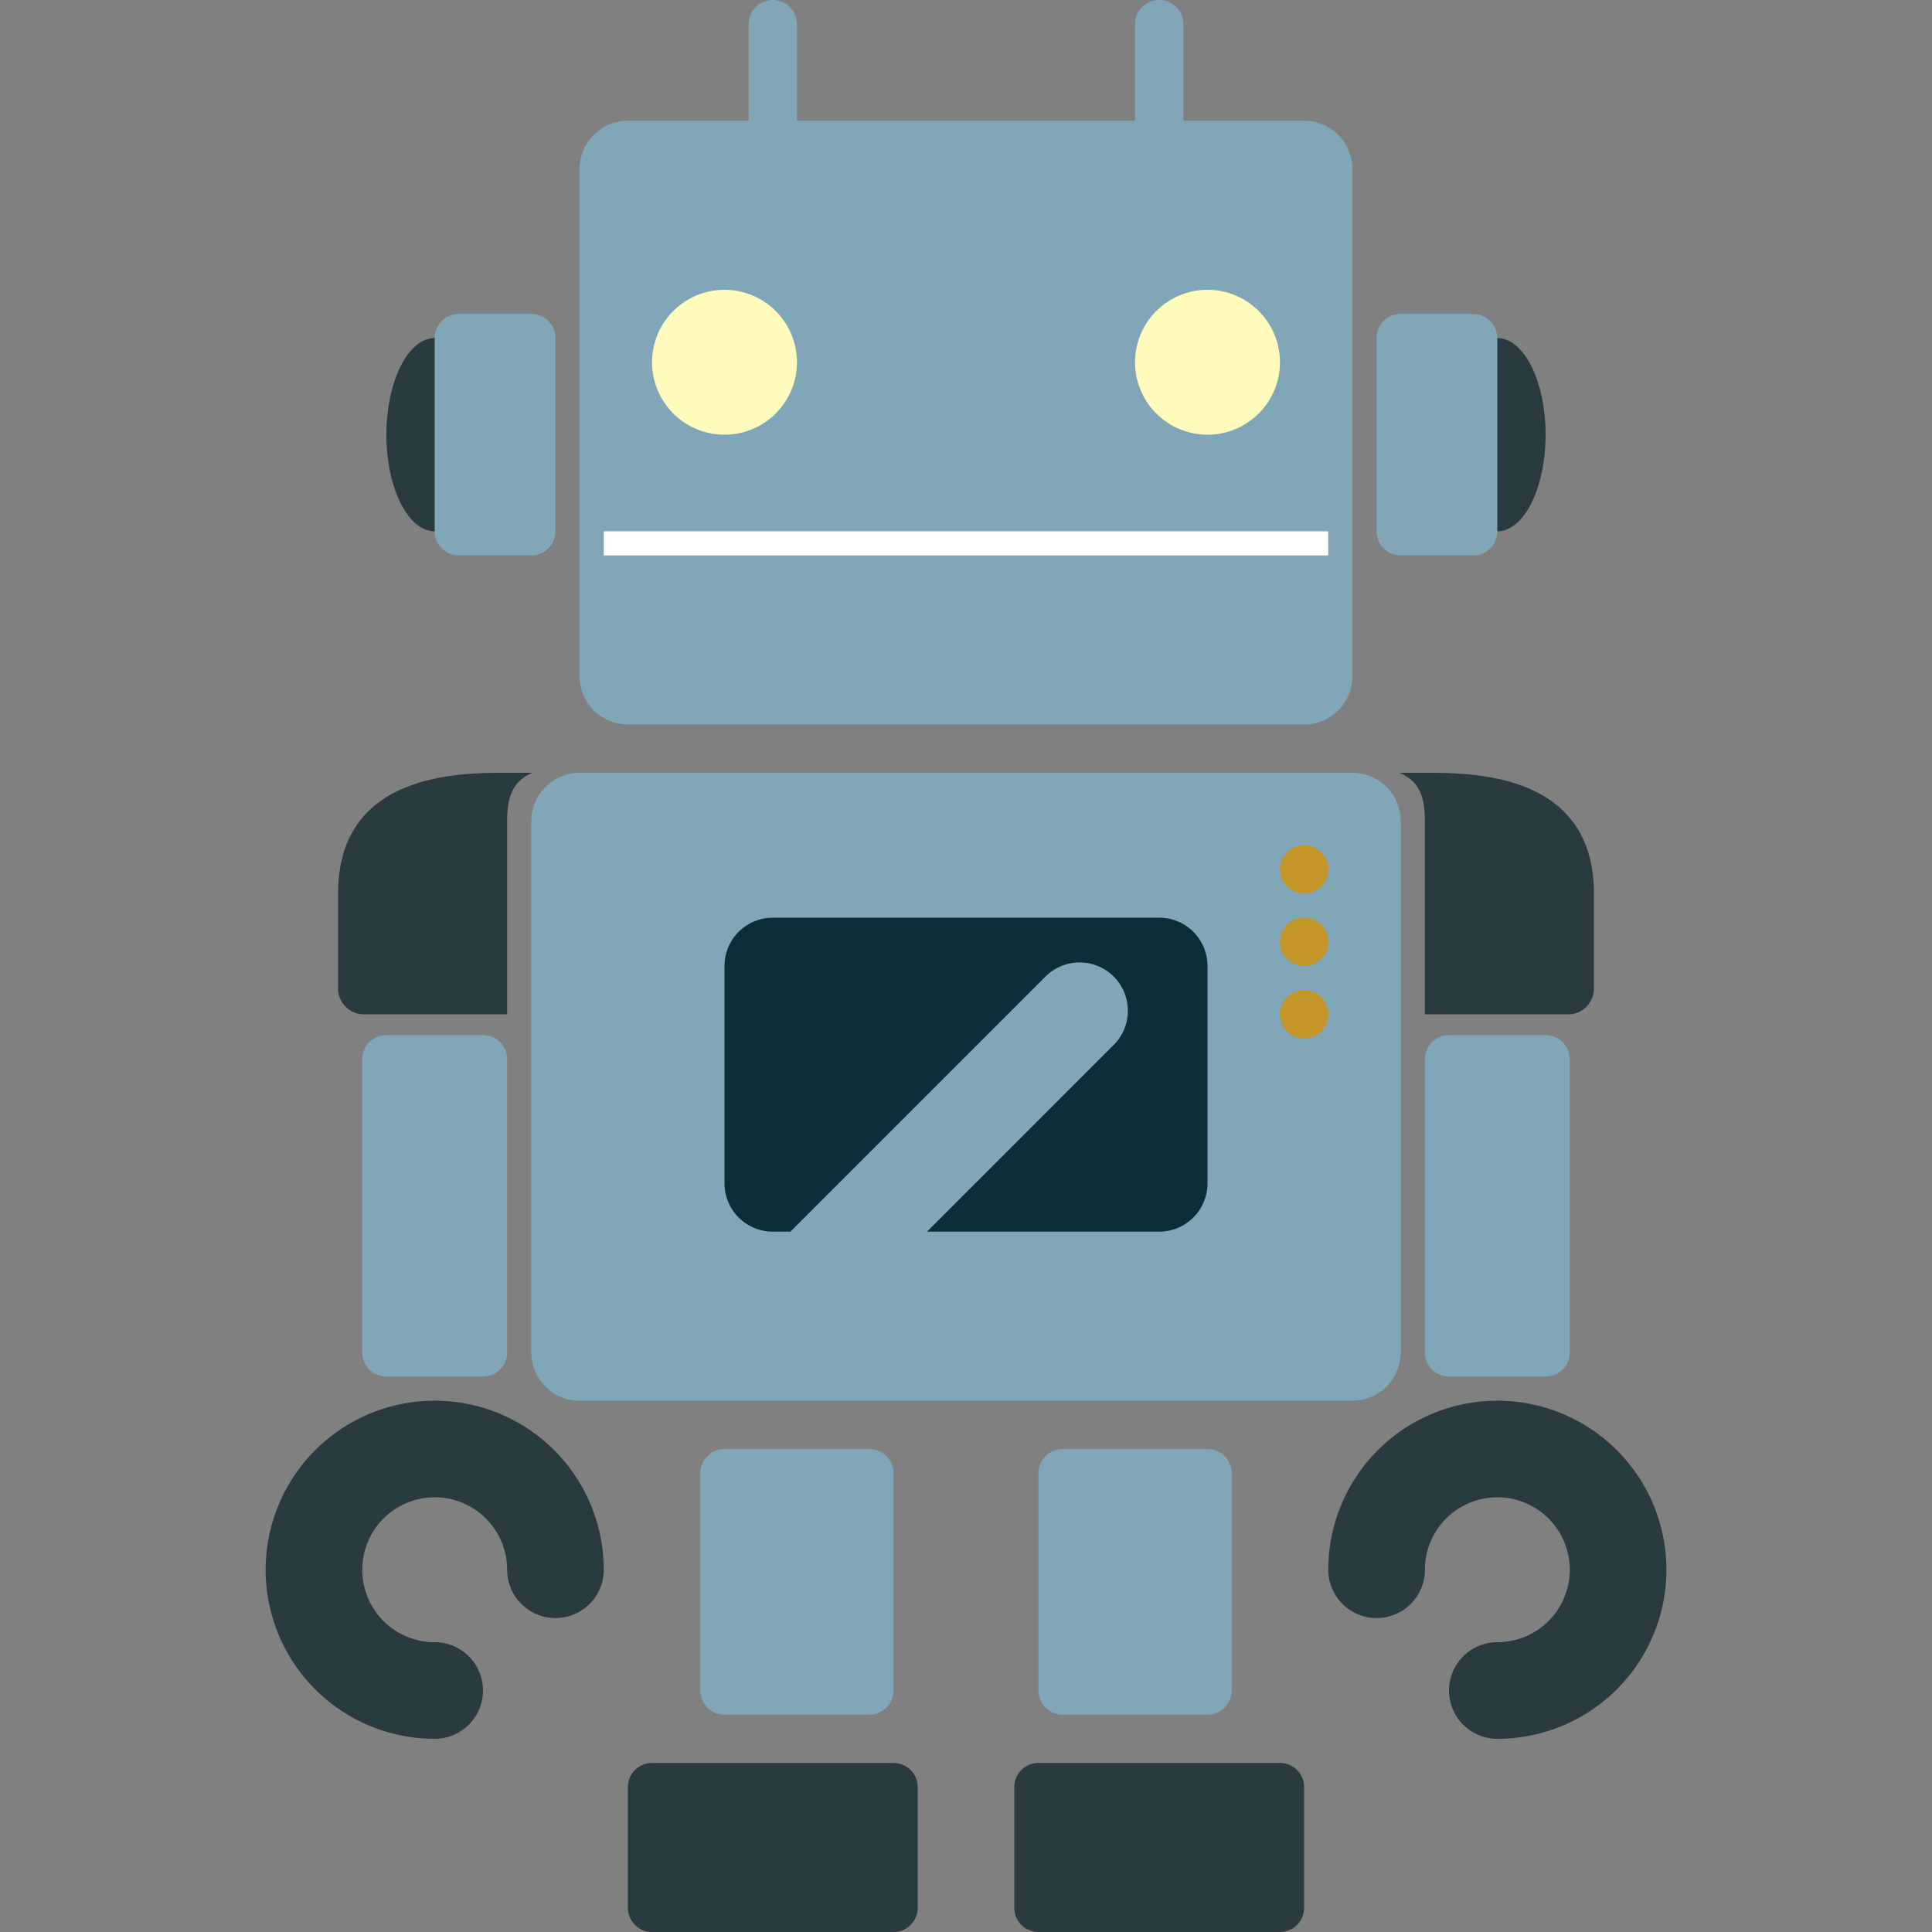
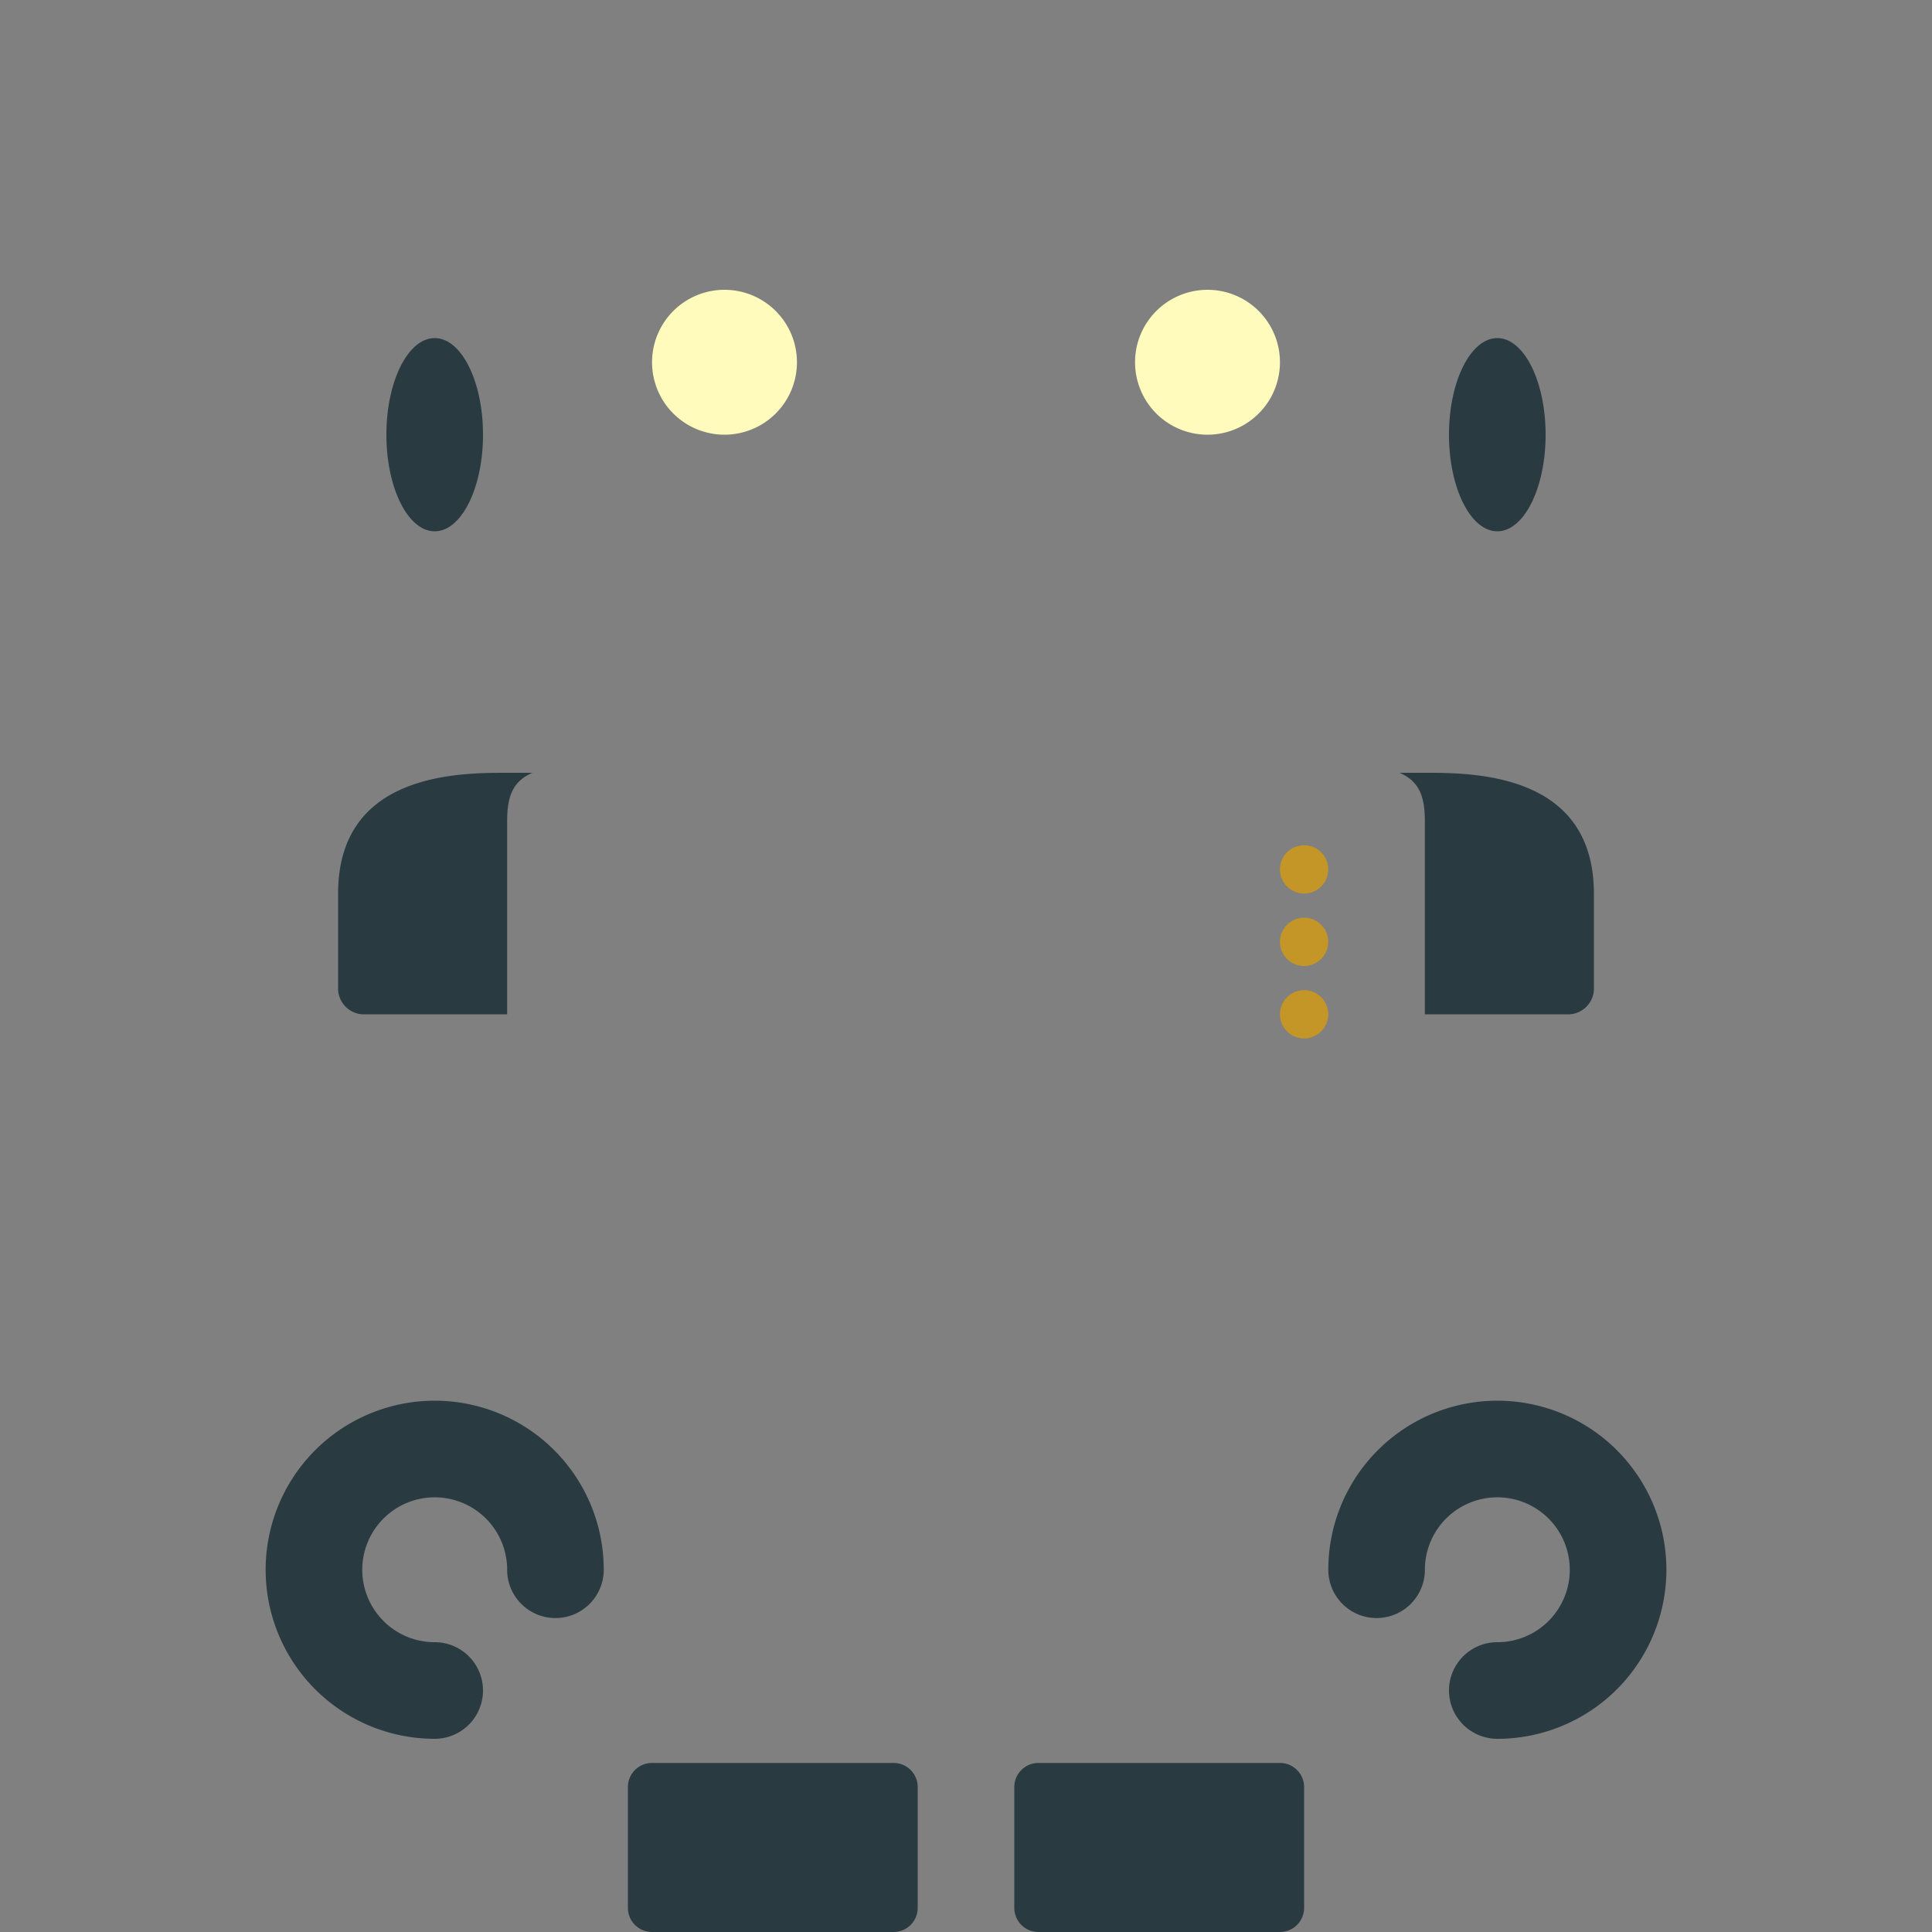
<svg xmlns="http://www.w3.org/2000/svg" width="80" height="80">
  <rect width="100%" height="100%" fill="#808080" stroke="none" />
  <defs>
    <clipPath id="a">
      <path data-name="長方形 8413" transform="translate(400 328)" fill="none" d="M0 0h80v80H0z" />
    </clipPath>
  </defs>
  <g transform="translate(-400 -328)" clip-path="url(#a)">
    <g data-name="グループ 9139">
      <path data-name="合体 165" d="M443 408a1 1 0 0 1-1-1v-5a1 1 0 0 1 1-1h10a1 1 0 0 1 1 1v5a1 1 0 0 1-1 1Zm-16 0a1 1 0 0 1-1-1v-5a1 1 0 0 1 1-1h10a1 1 0 0 1 1 1v5a1 1 0 0 1-1 1Zm35-8a2 2 0 0 1 0-4h.064a3 3 0 1 0-3.062-3.064V393a2 2 0 0 1-4 0 7 7 0 1 1 7 7Zm-44 0a7 7 0 1 1 7-7 2 2 0 1 1-4 0v-.064a3 3 0 1 0-3.062 3.064H418a2 2 0 1 1 0 4Zm41-30v-8c0-1-.218-1.642-1.047-2H459c2 0 7 0 7 5v4a1.075 1.075 0 0 1-1 1Zm-44 0a1.075 1.075 0 0 1-1-1v-4c0-5 5-5 7-5h1.045c-.827.358-1.045 1-1.045 2v8Zm45-24c0-2.209.895-4 2-4s2 1.791 2 4-.895 4-2 4-2-1.791-2-4Zm-44 0c0-2.209.895-4 2-4s2 1.791 2 4-.895 4-2 4-2-1.791-2-4Z" fill="#2a3a41" />
-       <path data-name="合体 169" d="M444 399a1 1 0 0 1-1-1v-9a1 1 0 0 1 1-1h6a1 1 0 0 1 1 1v9a1 1 0 0 1-1 1Zm-14 0a1 1 0 0 1-1-1v-9a1 1 0 0 1 1-1h6a1 1 0 0 1 1 1v9a1 1 0 0 1-1 1Zm-6-13a2 2 0 0 1-2-2v-22a2 2 0 0 1 2-2h32a2 2 0 0 1 2 2v22a2 2 0 0 1-2 2Zm36-1a1 1 0 0 1-1-1v-12.139a1 1 0 0 1 1-1h4a1 1 0 0 1 1 1V384a1 1 0 0 1-1 1Zm-44 0a1 1 0 0 1-1-1v-12.139a1 1 0 0 1 1-1h4a1 1 0 0 1 1 1V384a1 1 0 0 1-1 1Zm10-27a2 2 0 0 1-2-2v-21a2 2 0 0 1 2-2h5v-4a1 1 0 1 1 2 0v4h14v-4a1 1 0 1 1 2 0v4h5a2 2 0 0 1 2 2v21a2 2 0 0 1-2 2Zm32-7a1 1 0 0 1-1-1v-8a1 1 0 0 1 1-1h3a1 1 0 0 1 1 1v8a1 1 0 0 1-1 1Zm-39 0a1 1 0 0 1-1-1v-8a1 1 0 0 1 1-1h3a1 1 0 0 1 1 1v8a1 1 0 0 1-1 1Z" fill="#80a6b7" />
      <path data-name="合体 170" d="M447 343a3 3 0 1 1 3 3 3 3 0 0 1-3-3Zm-20 0a3 3 0 1 1 3 3 3 3 0 0 1-3-3Z" fill="#fffbbc" />
-       <path data-name="長方形 8410" fill="#fff" d="M425 350h30v1h-30z" />
      <path data-name="合体 171" d="M453 370a1 1 0 1 1 1 1 1 1 0 0 1-1-1Zm0-3a1 1 0 1 1 1 1 1 1 0 0 1-1-1Zm0-3a1 1 0 1 1 1 1 1 1 0 0 1-1-1Z" fill="#c49527" />
-       <path data-name="前面オブジェクトで型抜き 10" d="M432.729 379H432a2 2 0 0 1-2-2v-9a2 2 0 0 1 2-2h16a2 2 0 0 1 2 2v9a2 2 0 0 1-2 2h-9.614l7.756-7.758a2 2 0 0 0-2.829-2.827L432.729 379Z" fill="#0c2e39" />
    </g>
  </g>
</svg>